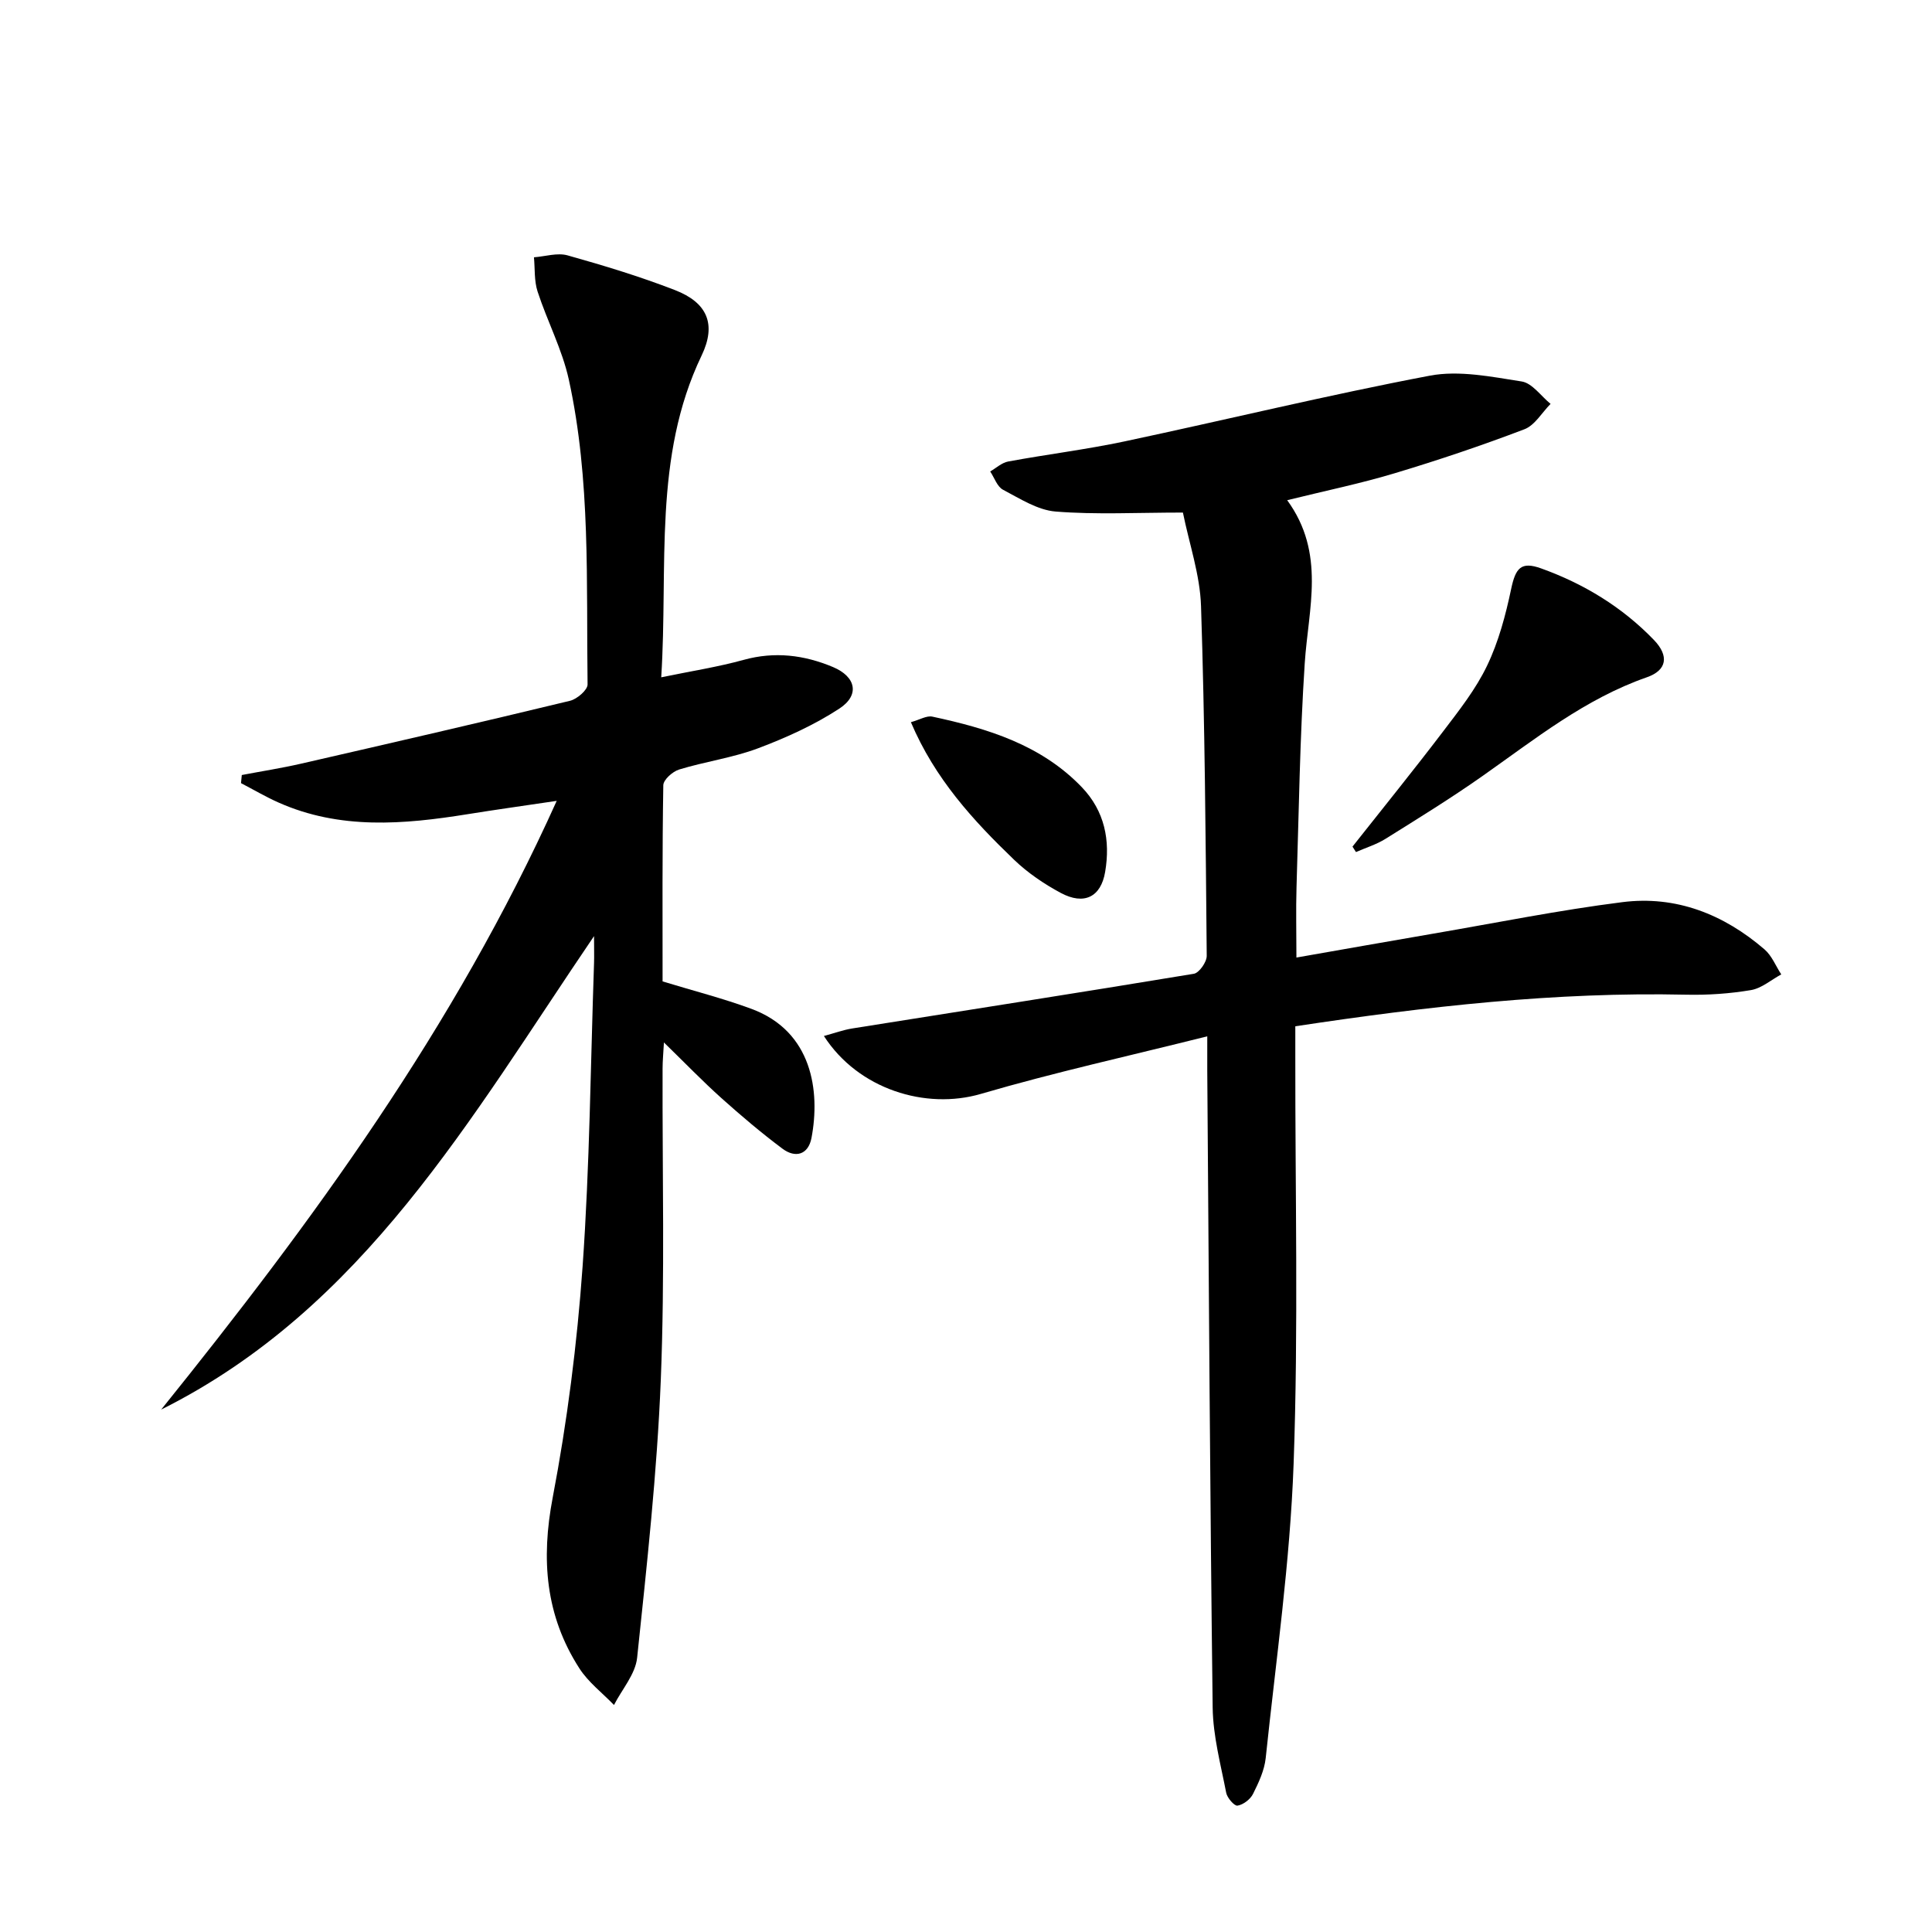
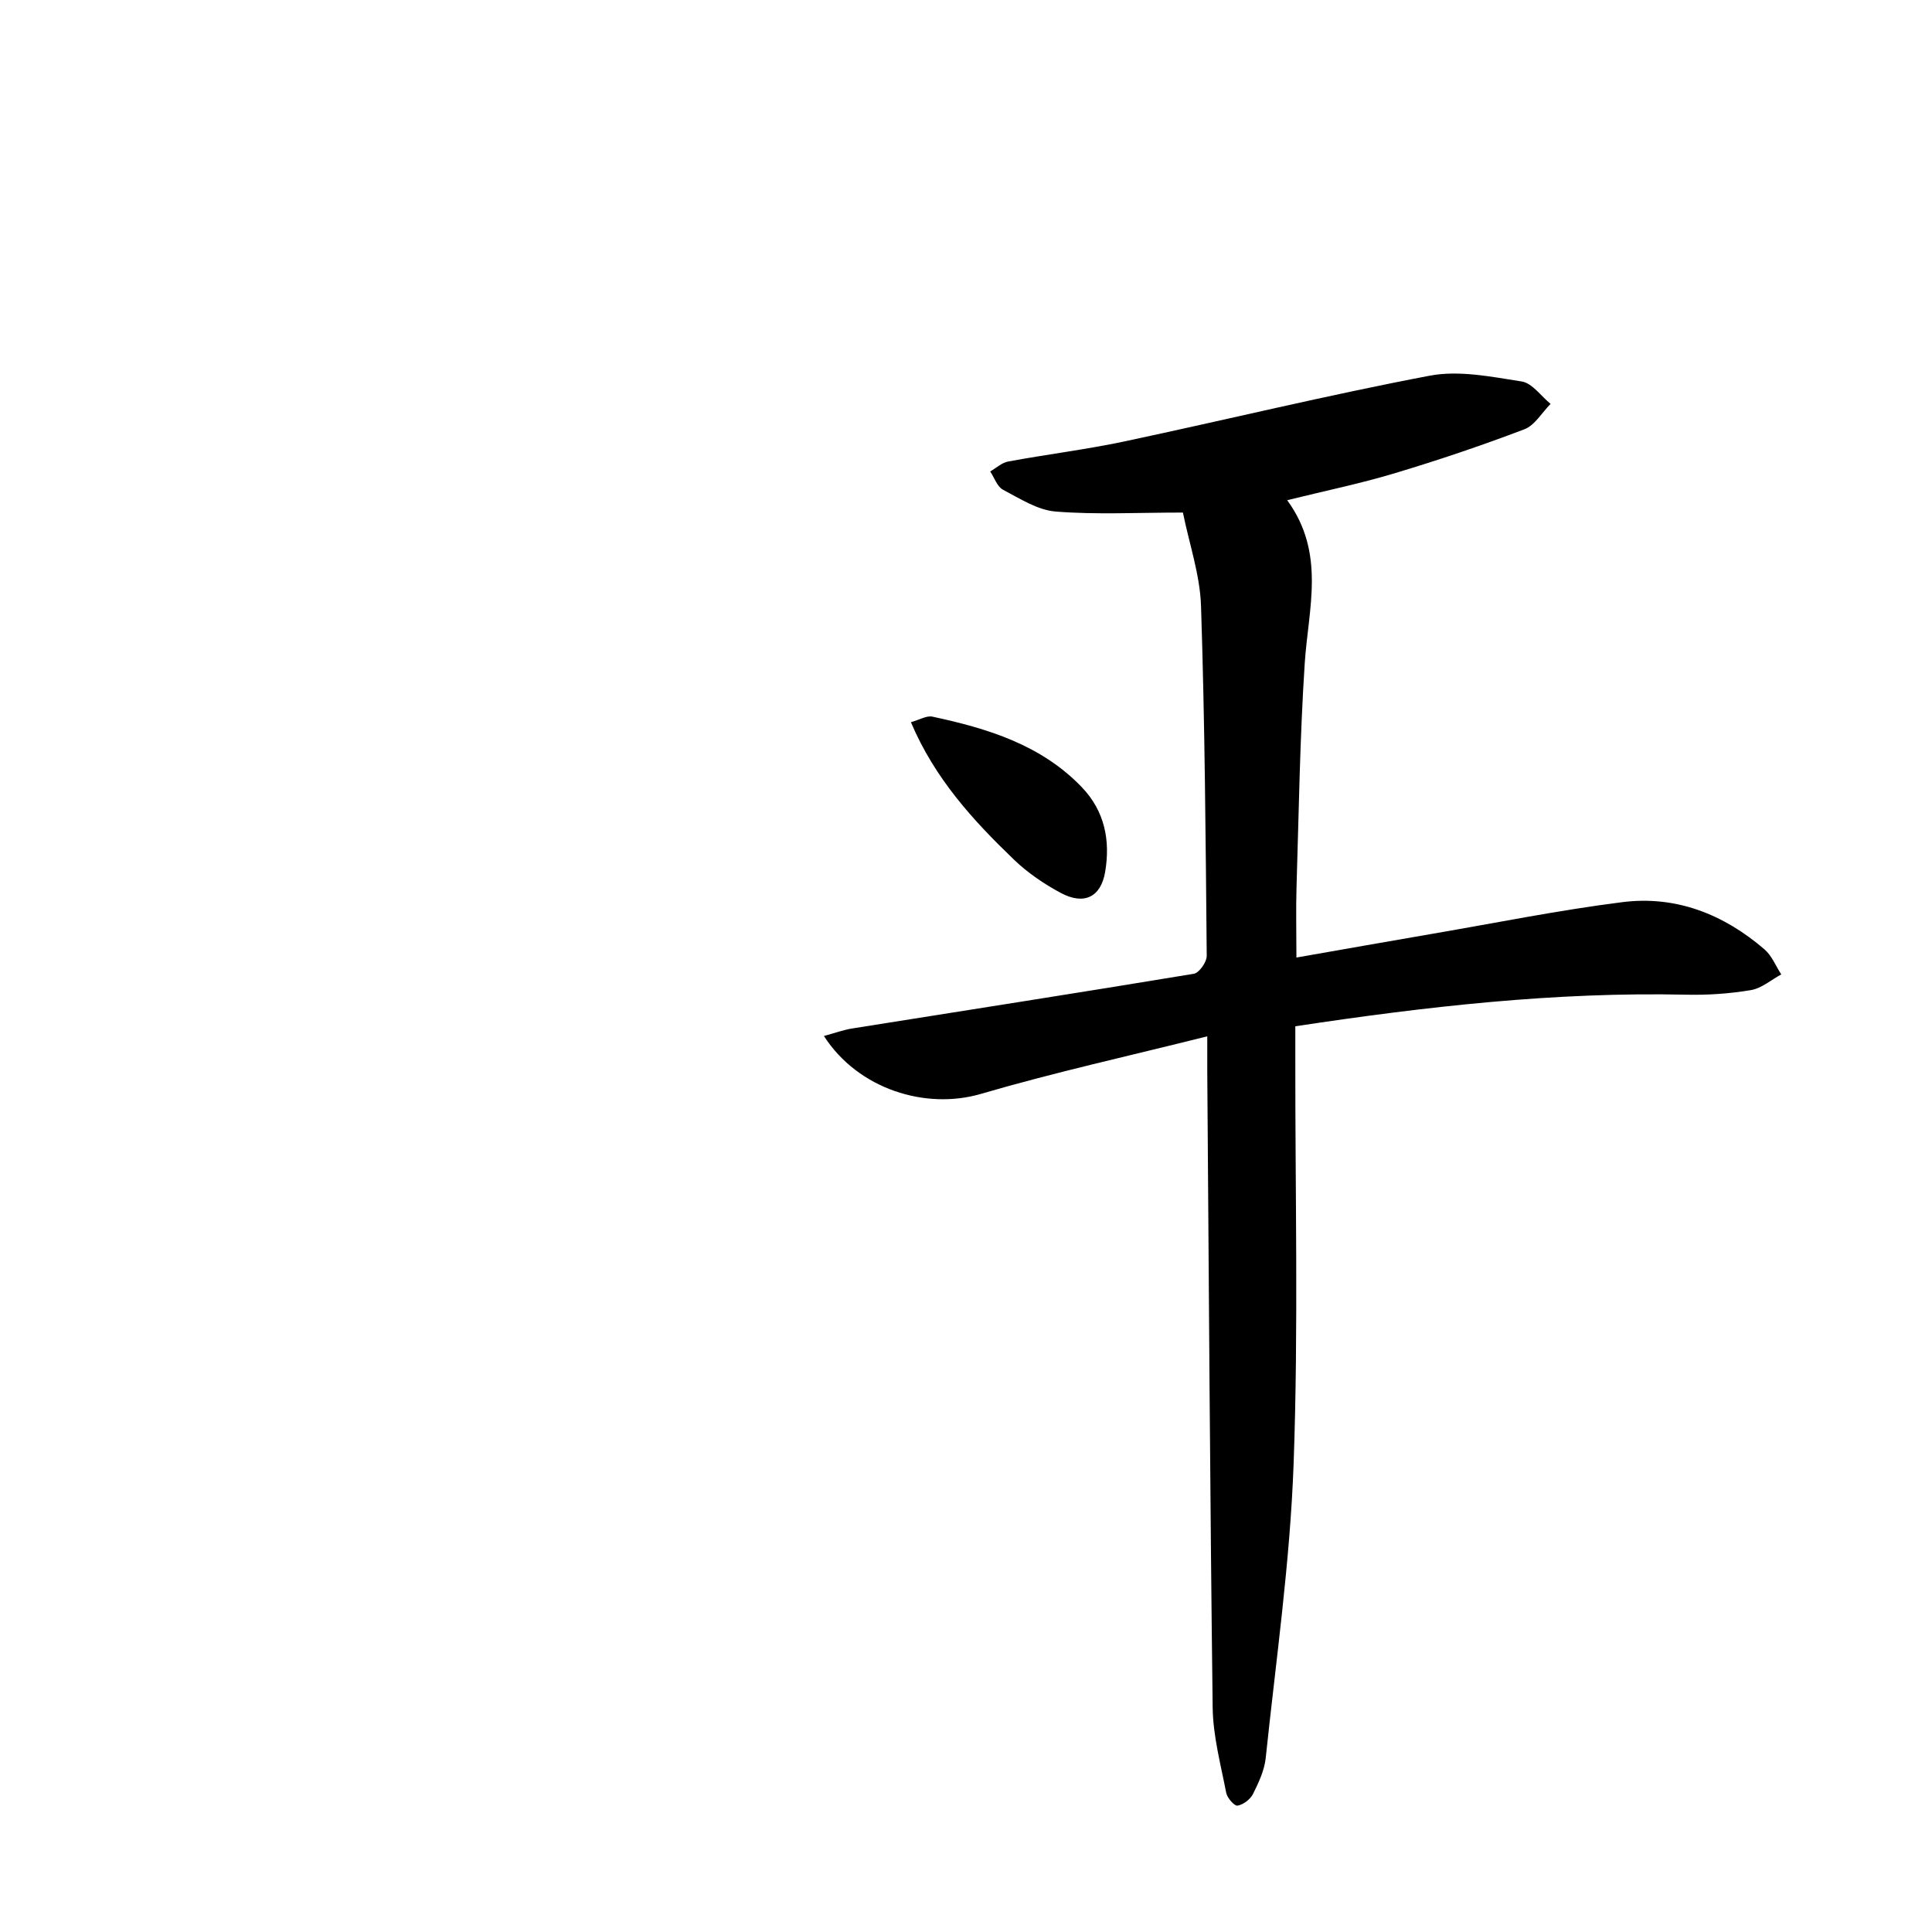
<svg xmlns="http://www.w3.org/2000/svg" enable-background="new 0 0 400 400" viewBox="0 0 400 400">
-   <path d="m122.99 193.81c-25.69 37.8-47.61 77.01-89.62 98.03 31.33-38.92 60.71-79 81.89-126.03-7.14 1.06-12.8 1.85-18.45 2.76-13.25 2.13-26.43 3.25-39.18-2.43-2.65-1.18-5.16-2.66-7.73-4 .05-.56.1-1.12.16-1.68 4.09-.78 8.21-1.42 12.27-2.35 18.58-4.26 37.16-8.54 55.69-13.02 1.45-.35 3.65-2.24 3.63-3.39-.28-21.09.67-42.31-3.88-63.1-1.37-6.25-4.47-12.1-6.47-18.24-.72-2.21-.53-4.72-.75-7.09 2.33-.17 4.84-.99 6.95-.4 7.49 2.1 14.97 4.37 22.22 7.18 6.73 2.6 8.65 7.07 5.54 13.56-10.1 21.06-6.9 43.57-8.36 66.62 6.23-1.29 11.73-2.14 17.06-3.61 6.43-1.78 12.53-1.02 18.49 1.48 4.77 2 5.61 5.8 1.34 8.6-5.2 3.4-11.01 6.03-16.85 8.23-5.25 1.97-10.94 2.74-16.33 4.39-1.35.41-3.27 2.12-3.28 3.26-.23 13.64-.15 27.28-.15 40.61 6.42 1.96 12.52 3.51 18.39 5.68 12.63 4.66 14.27 17.08 12.44 26.73-.66 3.46-3.31 4.24-6 2.23-4.38-3.27-8.57-6.83-12.65-10.48-3.91-3.51-7.58-7.31-11.9-11.52-.12 2.24-.28 3.81-.28 5.39-.07 21.49.49 43.01-.37 64.47-.77 19.22-2.89 38.4-4.9 57.54-.36 3.39-3.13 6.52-4.79 9.77-2.42-2.51-5.32-4.71-7.17-7.59-7.02-10.9-7.96-22.56-5.52-35.35 3.01-15.78 5.05-31.82 6.19-47.85 1.48-20.9 1.65-41.88 2.37-62.83.05-1.44 0-2.88 0-5.57z" />
  <path d="m266.5 103.56c8.03 11.02 4.37 22.44 3.63 33.79-1.01 15.43-1.22 30.91-1.7 46.37-.14 4.62-.02 9.25-.02 14.53 9.67-1.69 18.94-3.34 28.22-4.93 13.08-2.24 26.11-4.88 39.26-6.54 11.11-1.41 20.99 2.51 29.43 9.78 1.52 1.31 2.33 3.43 3.47 5.18-2.09 1.13-4.07 2.88-6.28 3.25-4.4.74-8.93 1.05-13.4.95-27.03-.6-53.73 2.43-80.93 6.54v6.07c-.04 28.16.66 56.35-.35 84.48-.73 20.37-3.65 40.66-5.78 60.96-.27 2.55-1.46 5.09-2.63 7.43-.56 1.12-2.01 2.22-3.21 2.42-.64.11-2.14-1.61-2.34-2.67-1.13-5.84-2.72-11.73-2.8-17.62-.55-43.97-.79-87.95-1.12-131.92-.01-1.97 0-3.94 0-7.07-16.1 4.04-31.64 7.46-46.87 11.92-11.38 3.33-25.37-.92-32.5-11.99 2.16-.58 3.99-1.26 5.88-1.56 23.57-3.76 47.16-7.42 70.71-11.32 1.1-.18 2.68-2.43 2.67-3.71-.22-24.14-.39-48.29-1.18-72.42-.21-6.48-2.44-12.88-3.75-19.36-9.5 0-17.97.46-26.35-.21-3.74-.3-7.4-2.68-10.89-4.51-1.22-.64-1.79-2.49-2.66-3.79 1.24-.71 2.4-1.82 3.73-2.06 7.99-1.48 16.08-2.47 24.02-4.15 21.1-4.48 42.07-9.6 63.26-13.62 6.07-1.15 12.75.22 19.03 1.2 2.18.34 4 3.03 5.98 4.64-1.79 1.8-3.26 4.44-5.43 5.26-8.82 3.36-17.79 6.38-26.84 9.1-7 2.11-14.16 3.58-22.26 5.58z" />
-   <path d="m280.02 175.28c6.27-7.93 12.63-15.79 18.75-23.83 3.31-4.35 6.78-8.75 9.12-13.64 2.38-4.96 3.84-10.46 4.98-15.88.92-4.35 2.05-5.74 6.2-4.25 8.87 3.19 16.8 8.01 23.37 14.83 3.16 3.29 2.69 6.26-1.47 7.71-12.8 4.46-23.17 12.81-34.04 20.45-6.52 4.59-13.32 8.78-20.09 13.01-1.87 1.17-4.06 1.83-6.1 2.73-.23-.37-.48-.75-.72-1.13z" />
  <path d="m188.59 149.52c1.82-.5 3.25-1.4 4.44-1.15 11.43 2.45 22.49 5.81 30.94 14.6 4.76 4.96 5.94 11.06 4.84 17.54-.88 5.24-4.38 6.93-9.17 4.37-3.47-1.86-6.86-4.16-9.69-6.88-8.46-8.13-16.39-16.76-21.36-28.48z" />
</svg>